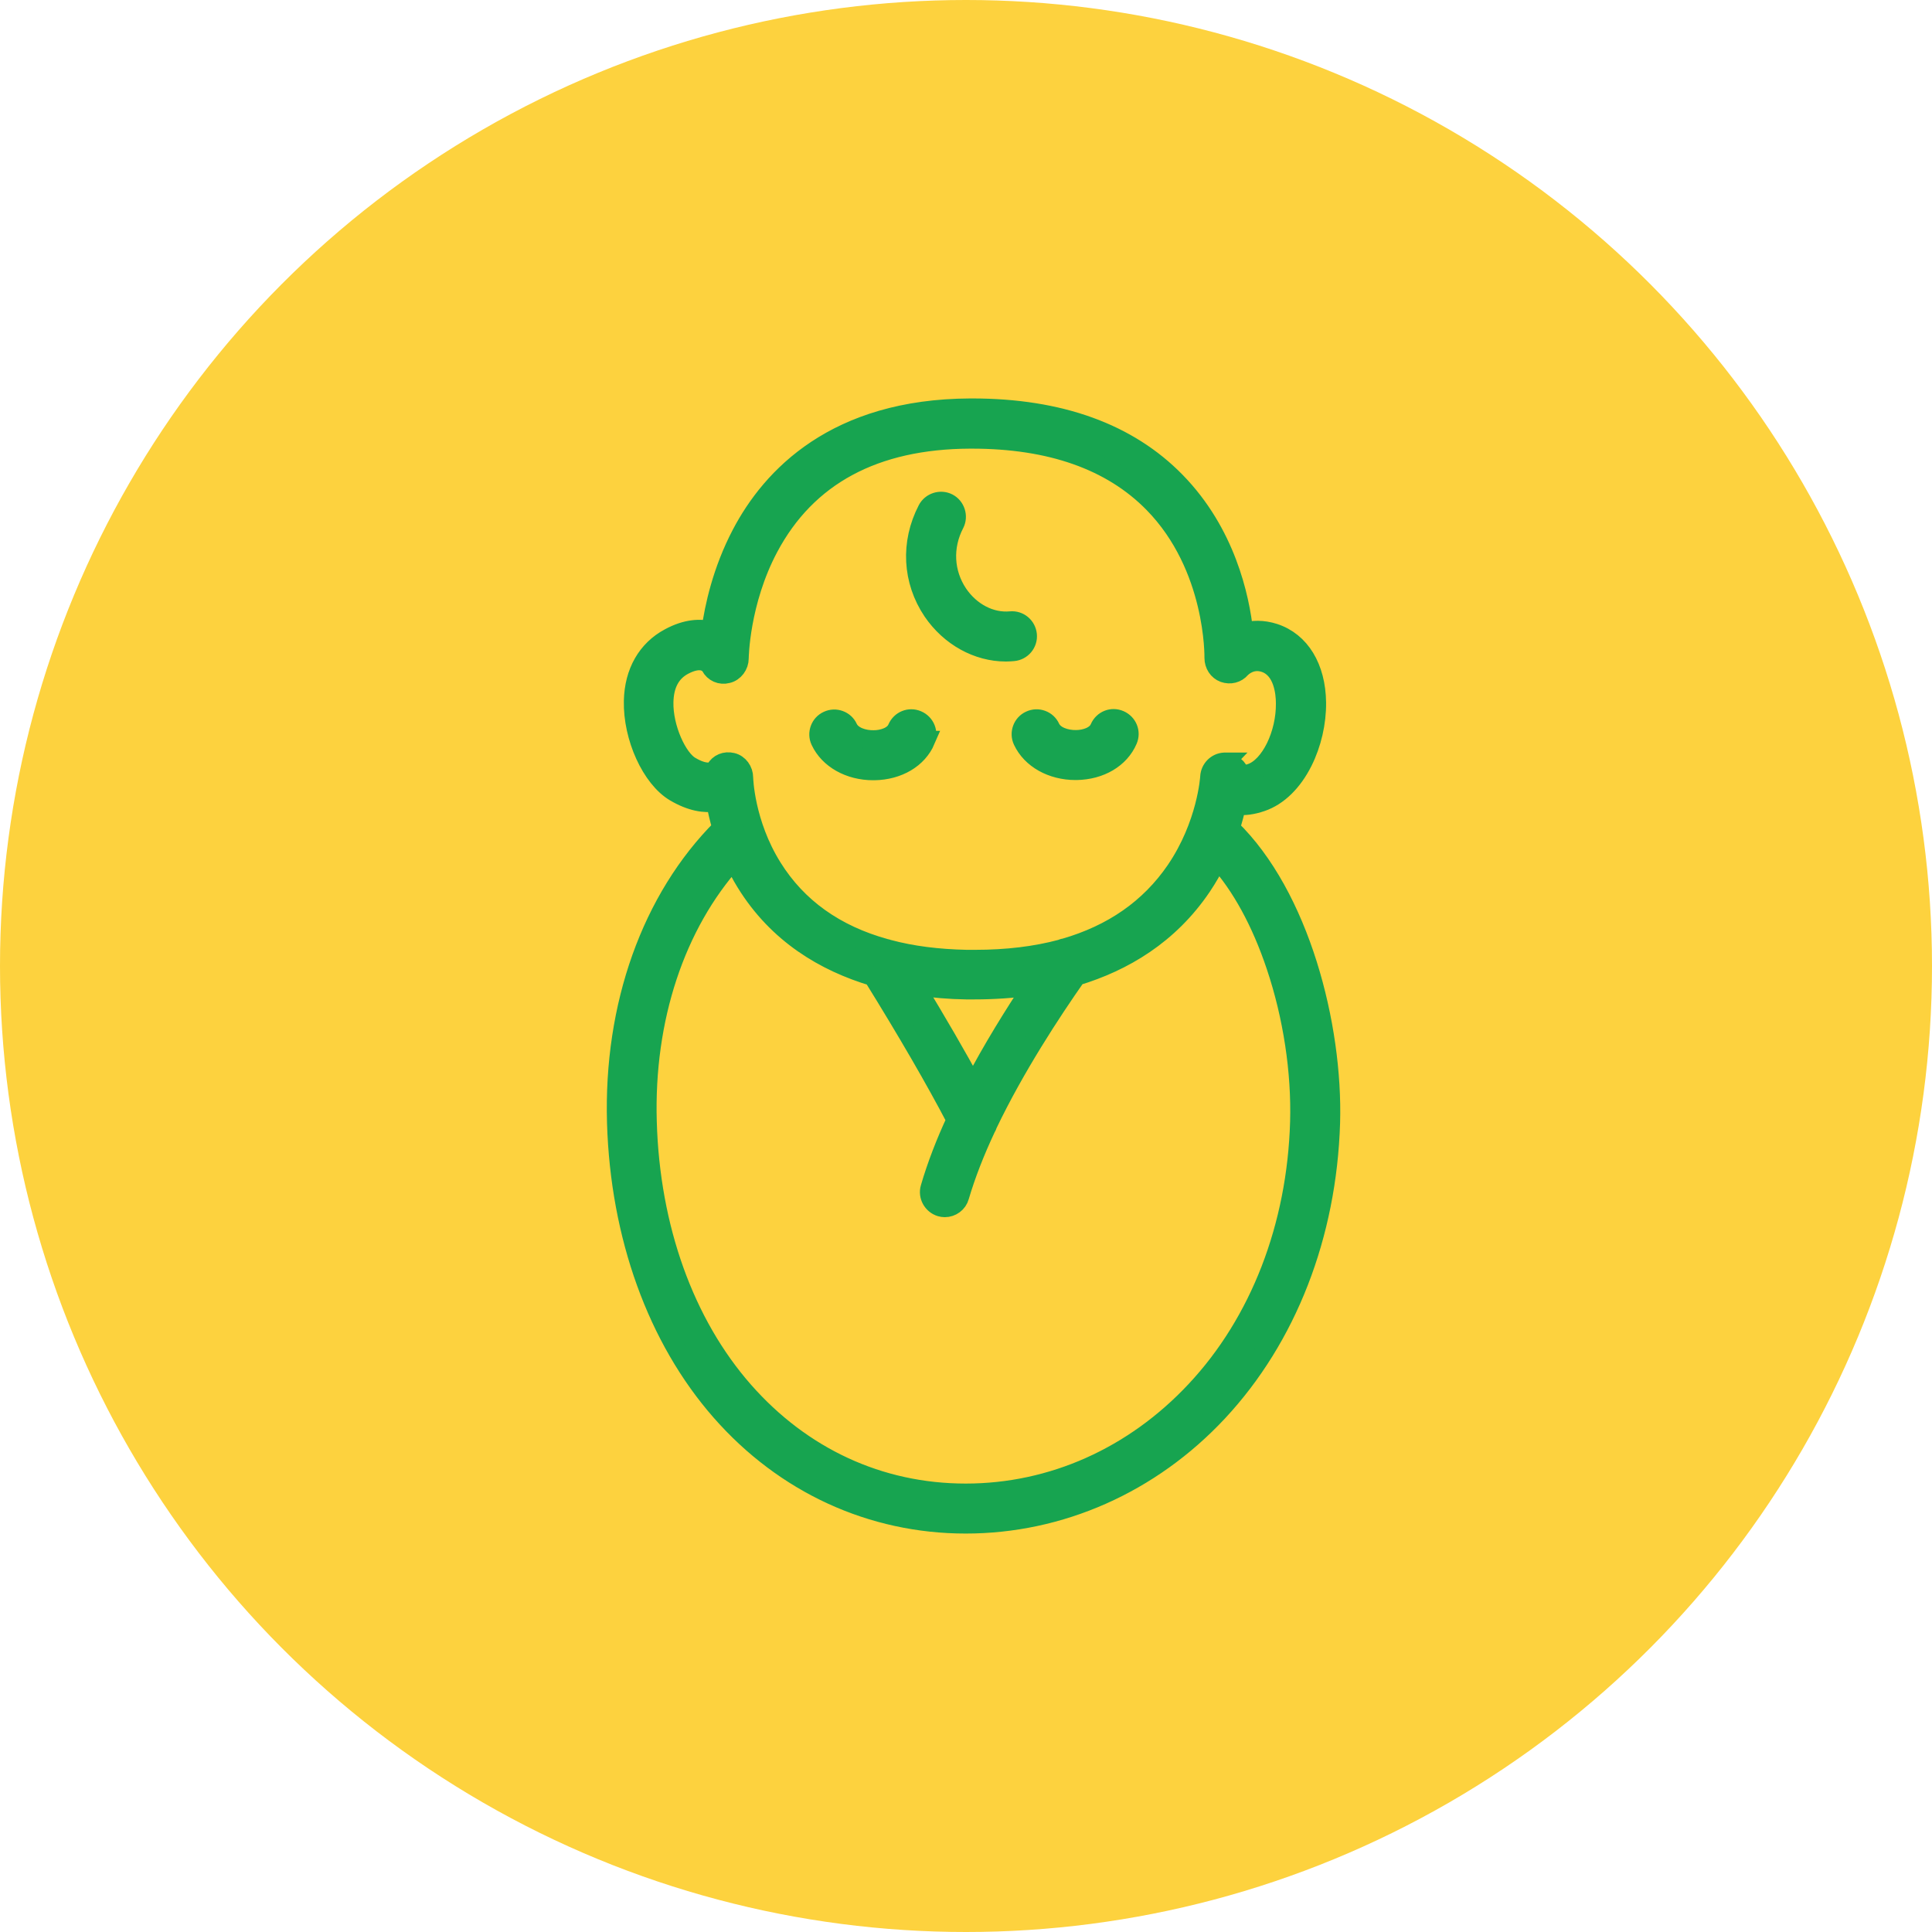
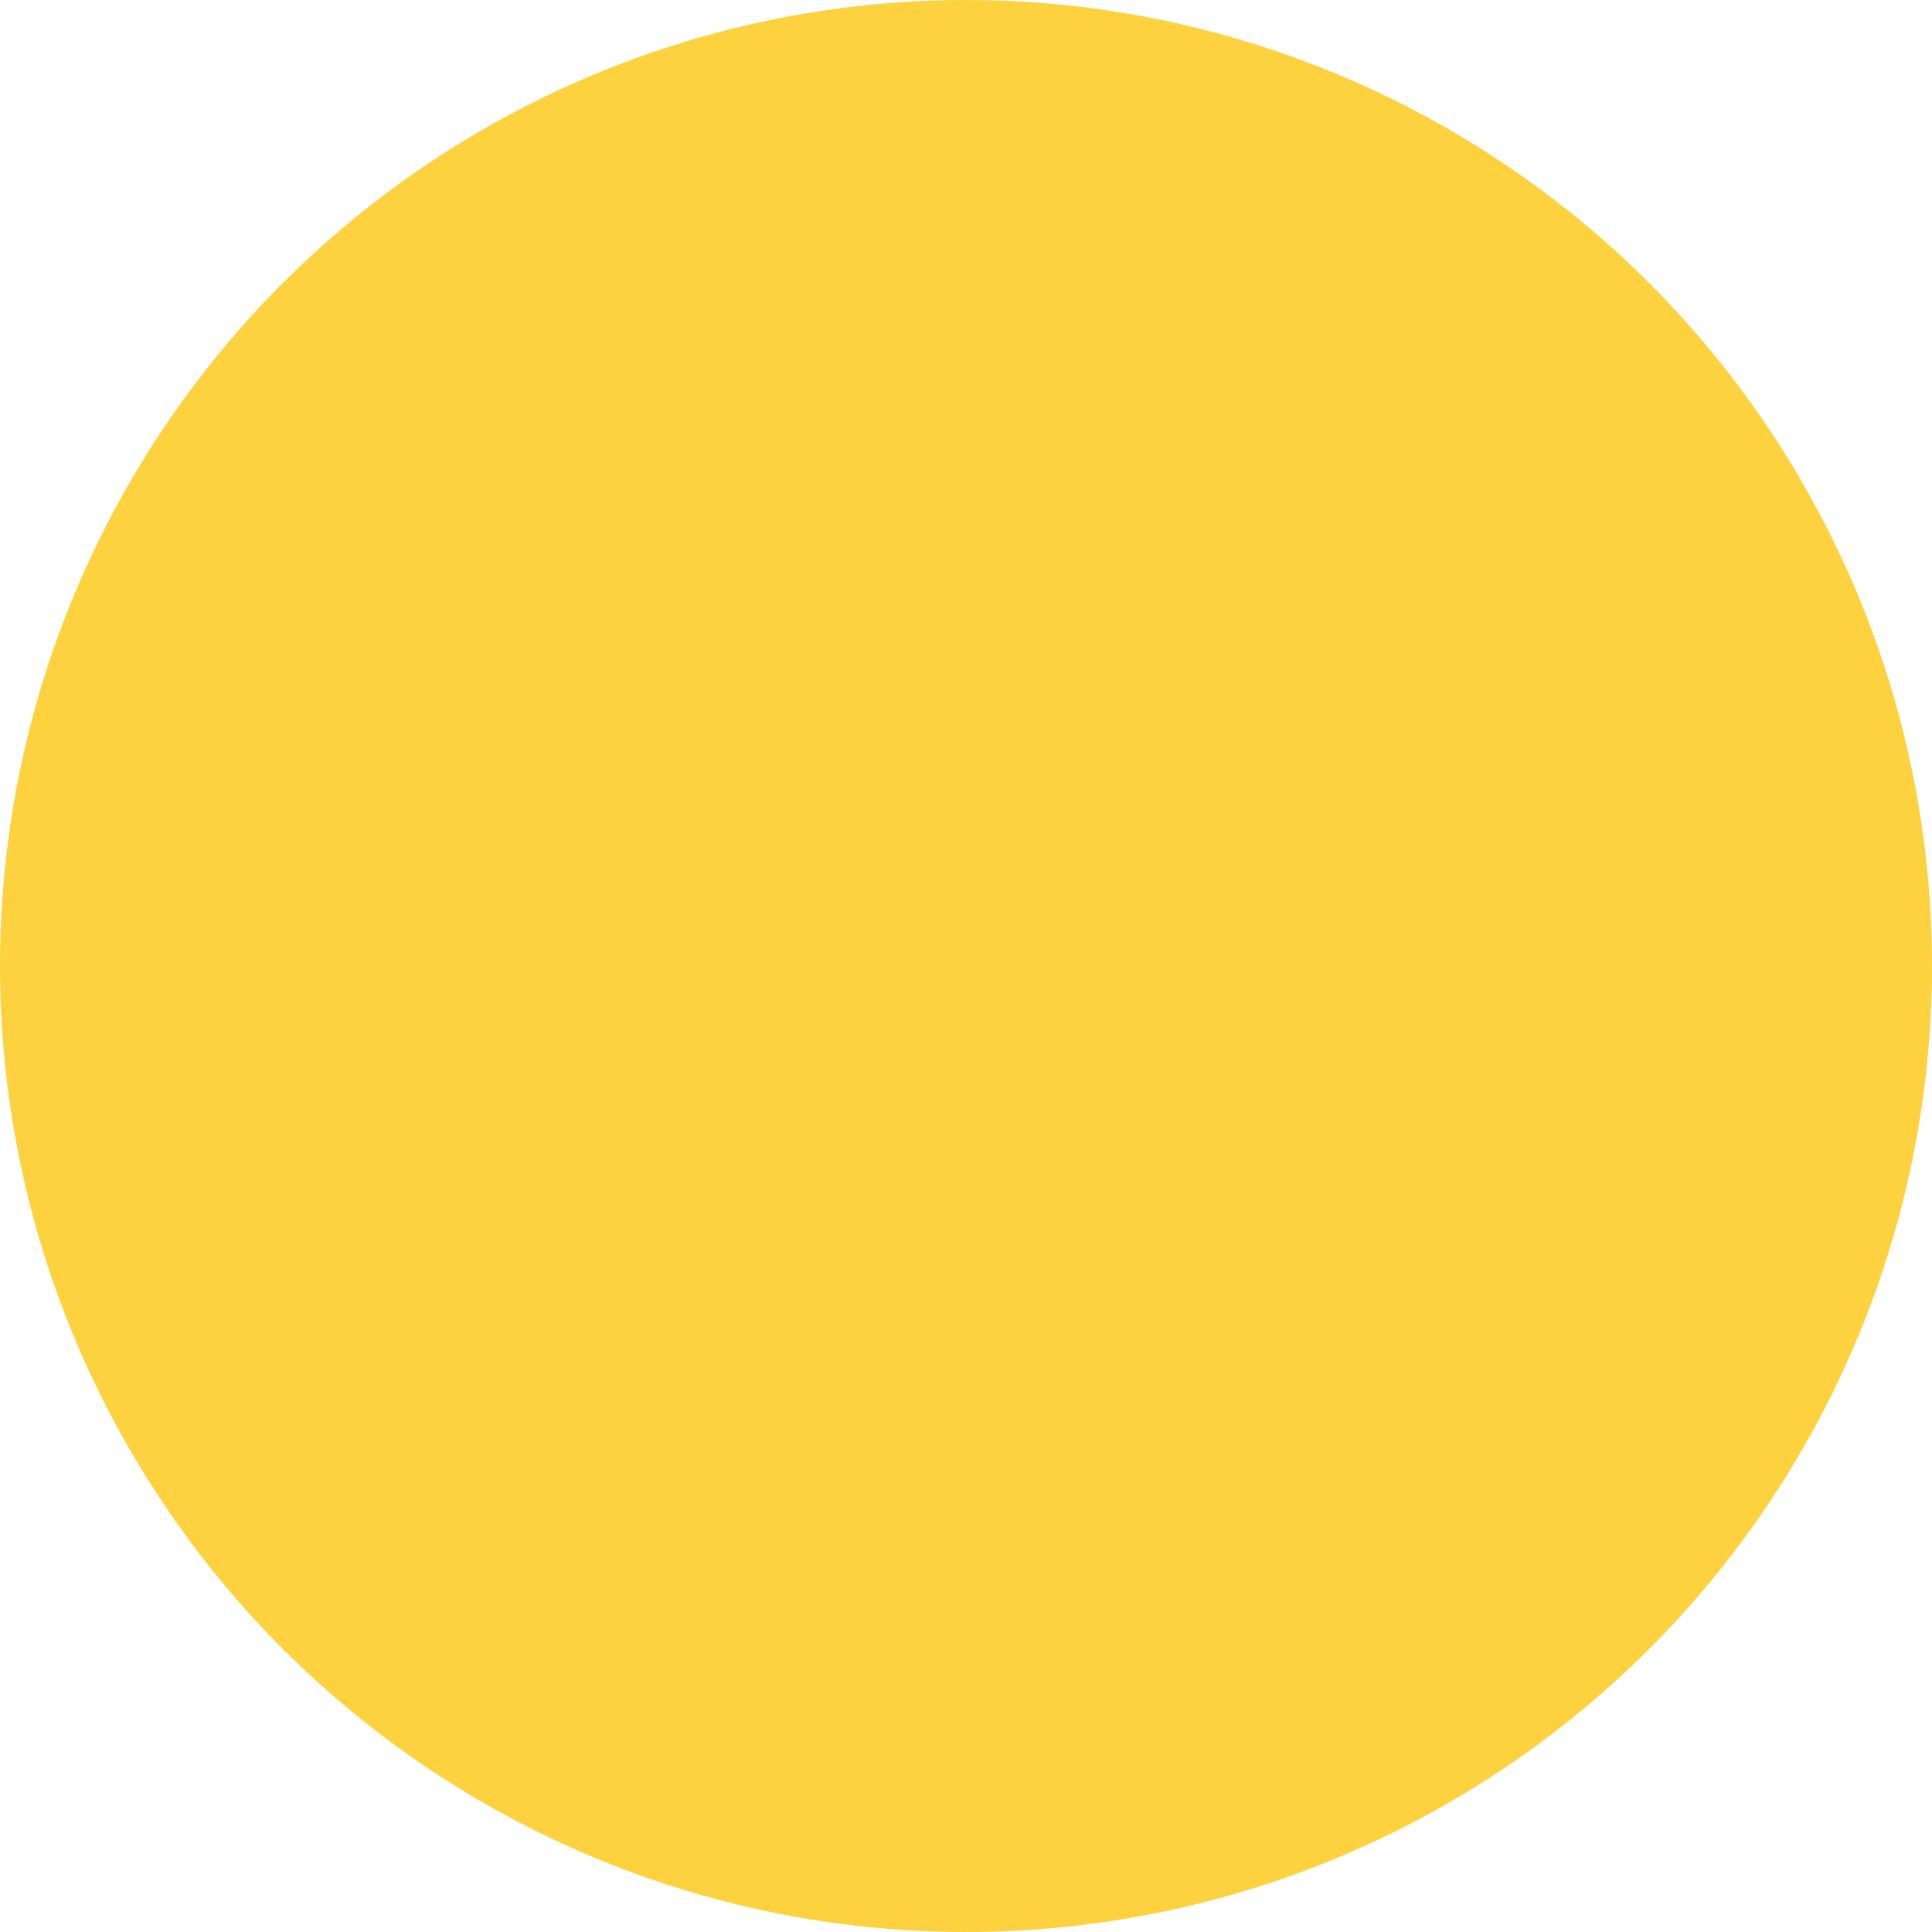
<svg xmlns="http://www.w3.org/2000/svg" width="102" height="102" viewBox="0 0 102 102" fill="none">
  <circle cx="51" cy="51" r="51" fill="#FDD23E" />
  <g clip-path="url(#clip0_2405_323)">
    <path d="M32.547 59.282C32.729 65.261 34.679 70.671 38.054 74.518C41.418 78.353 46.014 80.464 50.986 80.464C55.957 80.464 60.746 78.364 64.314 74.539C67.957 70.629 70.068 65.218 70.25 59.282C70.4 54.15 68.632 47.282 64.957 43.725C65.097 43.286 65.204 42.868 65.289 42.514C65.675 42.568 66.114 42.514 66.607 42.343C67.486 42.043 68.257 41.282 68.793 40.211C69.264 39.268 69.522 38.154 69.511 37.093C69.489 35.239 68.654 33.868 67.272 33.418C66.671 33.225 66.125 33.246 65.664 33.375C65.461 31.511 64.722 28.125 62.086 25.425C59.568 22.843 55.947 21.536 51.329 21.536C51.297 21.536 51.264 21.536 51.221 21.536C44.107 21.568 40.721 25.168 39.136 28.189C38.118 30.128 37.7 32.046 37.529 33.3C36.993 33.161 36.254 33.171 35.343 33.664C34.154 34.296 33.468 35.486 33.436 37.007C33.393 38.925 34.379 41.089 35.632 41.828C36.489 42.332 37.207 42.439 37.786 42.343C37.85 42.739 37.957 43.2 38.107 43.714C34.379 47.443 32.364 53.089 32.547 59.282ZM64.689 40.232C64.689 40.232 64.657 40.232 64.636 40.232C64.218 40.254 63.886 40.596 63.864 41.014C63.864 41.036 63.714 43.532 62.064 45.953C60.693 47.957 58.732 49.318 56.204 50.046C56.139 50.046 56.086 50.078 56.022 50.1C54.661 50.464 53.15 50.646 51.479 50.646C51.329 50.646 51.179 50.646 51.029 50.646C49.518 50.614 48.147 50.443 46.914 50.111C46.861 50.089 46.807 50.078 46.754 50.068C44.107 49.339 42.104 47.914 40.786 45.803C39.318 43.457 39.264 41.078 39.264 41.057C39.264 40.682 39.018 40.328 38.654 40.243C38.289 40.157 37.947 40.296 37.764 40.618C37.604 40.8 37.164 40.864 36.447 40.436C35.782 40.05 35.022 38.453 35.054 37.061C35.075 36.129 35.429 35.486 36.093 35.132C37.004 34.65 37.389 34.993 37.507 35.175C37.679 35.507 38.043 35.668 38.407 35.571C38.772 35.486 39.029 35.132 39.029 34.757C39.029 34.725 39.061 31.789 40.593 28.907C42.607 25.125 46.175 23.207 51.211 23.186C51.243 23.186 51.275 23.186 51.307 23.186C55.464 23.186 58.679 24.321 60.886 26.571C64.175 29.925 64.089 34.682 64.089 34.736C64.089 35.089 64.293 35.411 64.614 35.529C64.947 35.646 65.3 35.561 65.525 35.293C65.6 35.218 66.061 34.768 66.757 34.993C67.743 35.314 67.861 36.589 67.861 37.125C67.882 38.775 67.046 40.468 66.05 40.811C65.632 40.95 65.482 40.896 65.472 40.896C65.386 40.521 65.054 40.254 64.668 40.254L64.689 40.232ZM51.371 57.321C50.525 55.746 49.496 53.989 48.318 52.039C49.25 52.178 50.161 52.254 51.007 52.264C51.157 52.264 51.307 52.264 51.457 52.264C52.422 52.264 53.461 52.2 54.522 52.05C53.536 53.539 52.389 55.371 51.371 57.321ZM38.739 45.418C38.922 45.803 39.125 46.2 39.371 46.596C41.054 49.328 43.55 50.796 46.089 51.557C47.889 54.461 49.368 57.011 50.471 59.121C49.914 60.321 49.443 61.532 49.1 62.711C48.971 63.139 49.229 63.6 49.657 63.728C49.732 63.75 49.807 63.761 49.882 63.761C50.236 63.761 50.568 63.525 50.664 63.171C51.007 62.004 51.489 60.782 52.057 59.571C52.1 59.507 52.132 59.432 52.154 59.357C53.6 56.336 55.529 53.4 56.836 51.536C59.311 50.786 61.721 49.371 63.457 46.8C63.779 46.318 64.046 45.846 64.282 45.375C65.525 46.757 66.575 48.675 67.357 51.011C68.246 53.657 68.686 56.582 68.611 59.228C68.45 64.757 66.5 69.803 63.114 73.414C59.857 76.896 55.55 78.825 50.986 78.825C46.422 78.825 42.329 76.907 39.275 73.436C36.147 69.879 34.336 64.832 34.175 59.228C34.014 53.786 35.664 48.825 38.729 45.407L38.739 45.418ZM56.846 40.682C56.846 40.682 56.804 40.682 56.782 40.682C55.529 40.682 54.436 40.071 53.986 39.107C53.793 38.7 53.975 38.207 54.382 38.025C54.789 37.832 55.282 38.014 55.464 38.421C55.668 38.861 56.289 39.053 56.814 39.043C57.264 39.043 57.864 38.871 58.047 38.432C58.229 38.014 58.7 37.821 59.118 38.004C59.536 38.186 59.729 38.657 59.547 39.075C59.129 40.05 58.089 40.661 56.836 40.682H56.846ZM48.875 39.086C48.457 40.061 47.418 40.671 46.164 40.693C46.143 40.693 46.121 40.693 46.1 40.693C44.846 40.693 43.754 40.082 43.304 39.118C43.111 38.711 43.293 38.218 43.7 38.036C44.107 37.843 44.6 38.025 44.782 38.432C44.986 38.871 45.607 39.064 46.132 39.053C46.582 39.053 47.182 38.882 47.364 38.443C47.547 38.025 48.018 37.832 48.436 38.014C48.854 38.196 49.047 38.668 48.864 39.086H48.875ZM49.229 32.271C48.147 30.664 48.039 28.661 48.95 26.904C49.154 26.507 49.657 26.346 50.054 26.55C50.45 26.753 50.611 27.257 50.407 27.654C49.775 28.864 49.85 30.246 50.589 31.35C51.254 32.325 52.304 32.871 53.354 32.775C53.804 32.732 54.2 33.064 54.243 33.514C54.286 33.964 53.954 34.361 53.504 34.404C53.375 34.414 53.236 34.425 53.107 34.425C51.607 34.425 50.15 33.621 49.229 32.271Z" fill="#17A450" stroke="#17A450" stroke-miterlimit="10" />
  </g>
  <defs>
    <clipPath id="clip0_2405_323">
-       <rect width="38.796" height="60" fill="white" transform="translate(32 21)" />
-     </clipPath>
+       </clipPath>
  </defs>
</svg>